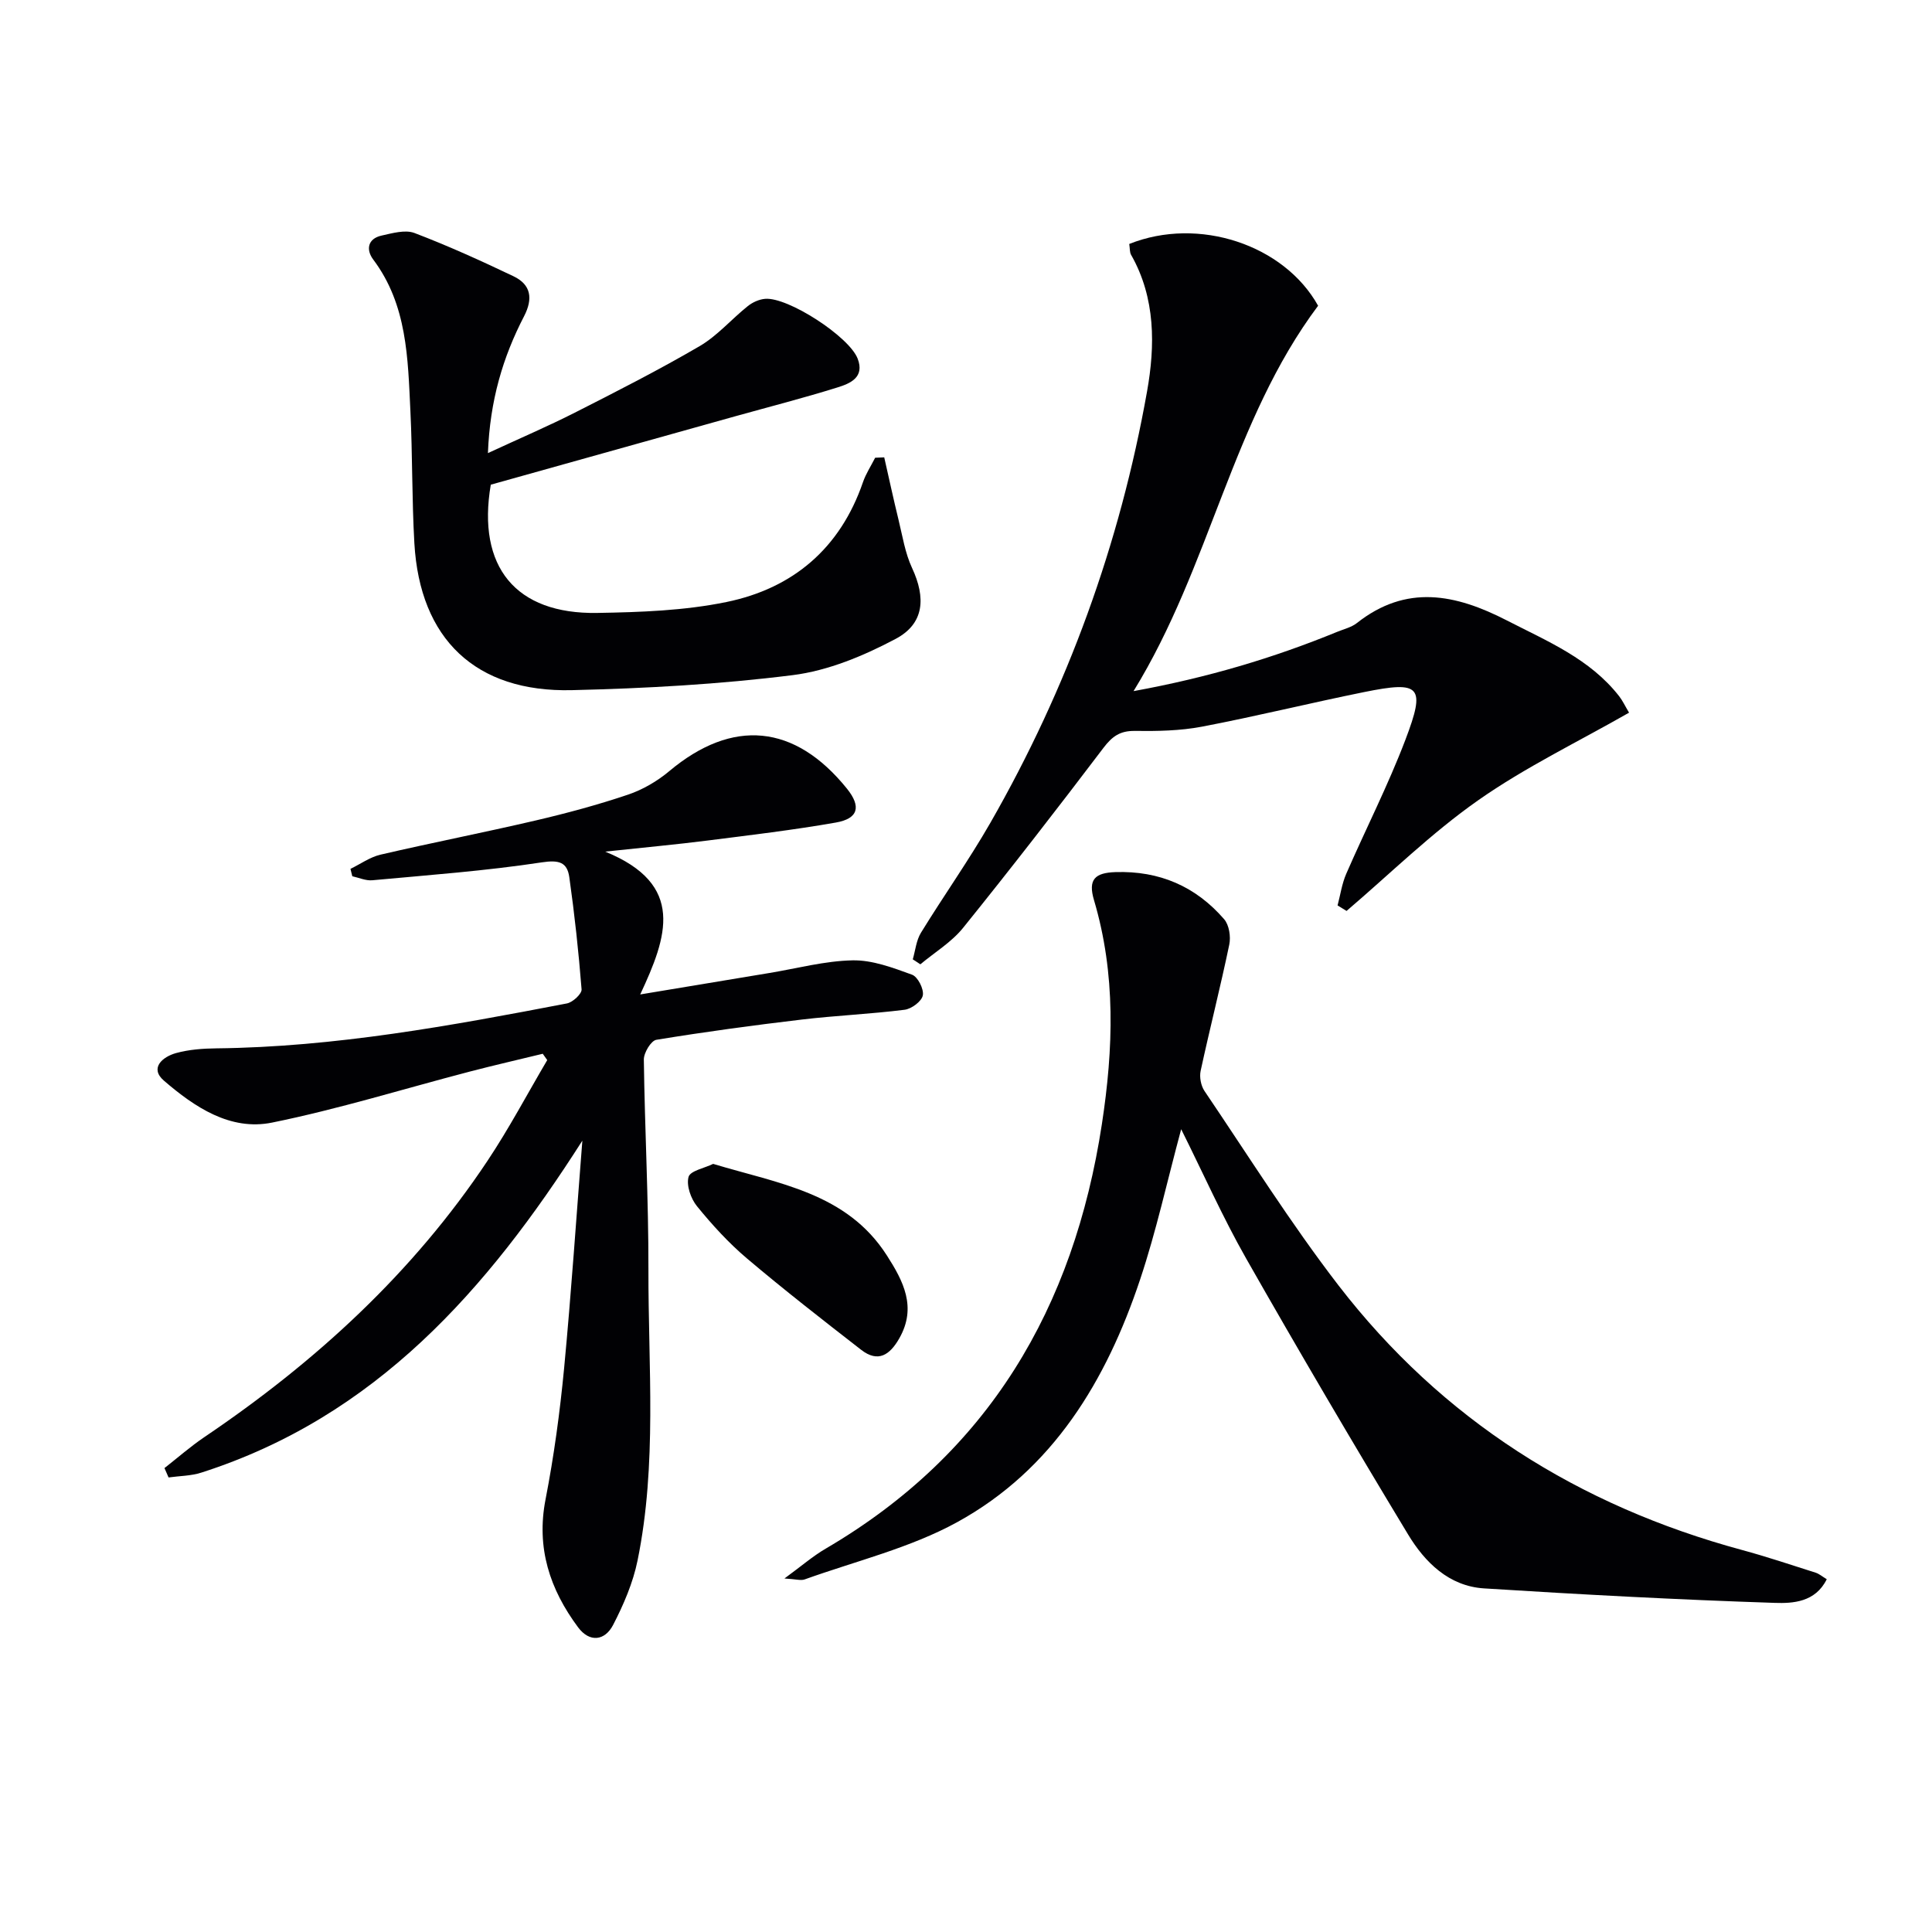
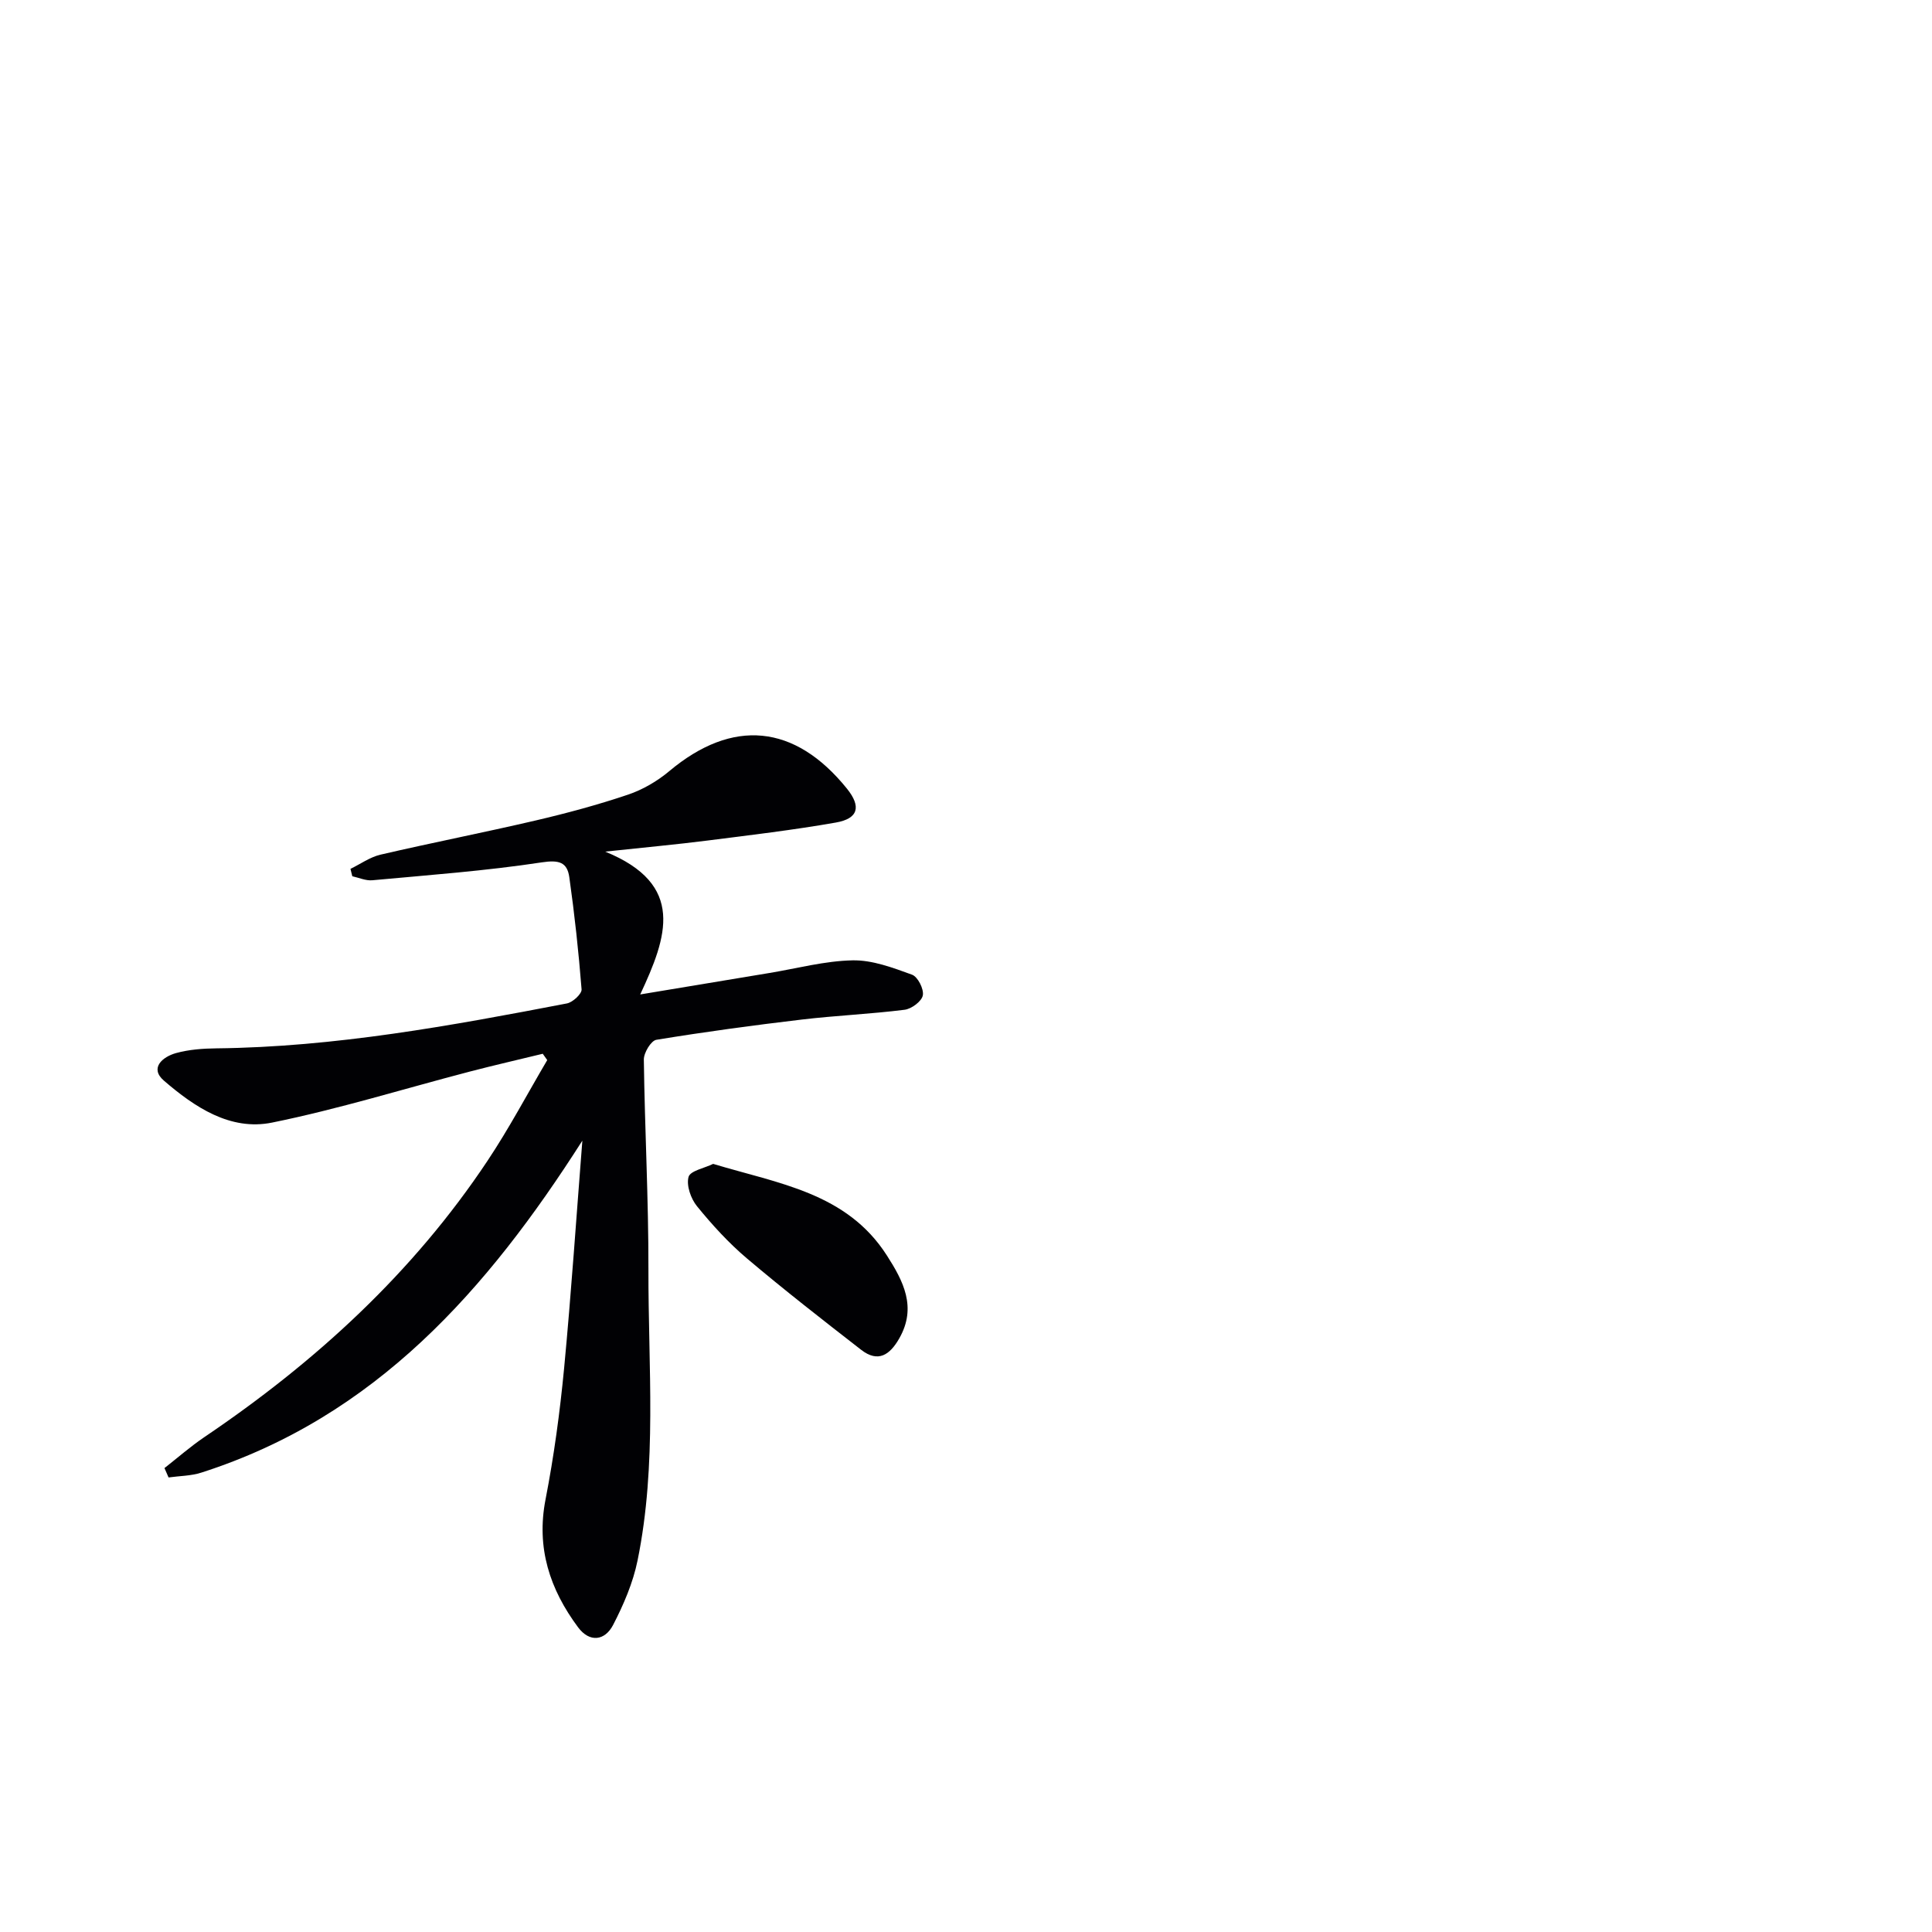
<svg xmlns="http://www.w3.org/2000/svg" enable-background="new 0 0 400 400" viewBox="0 0 400 400">
  <g fill="#010104">
    <path d="m120.57 236.16c-19.67 30.83-42.78 57.17-78.89 68.73-2.14.69-4.51.68-6.78 1-.28-.65-.57-1.29-.85-1.94 2.75-2.15 5.39-4.47 8.27-6.42 22.99-15.53 43.15-33.97 58.6-57.18 4.48-6.72 8.27-13.9 12.38-20.87-.31-.44-.62-.88-.93-1.31-5.04 1.23-10.09 2.38-15.11 3.69-13.64 3.56-27.14 7.76-40.93 10.56-8.66 1.76-16.07-3.23-22.39-8.68-3.03-2.61-.28-4.94 2.5-5.71 2.68-.74 5.57-.95 8.37-.98 24.55-.27 48.58-4.69 72.56-9.3 1.21-.23 3.11-1.99 3.04-2.91-.61-7.76-1.45-15.51-2.54-23.22-.44-3.1-2.11-3.62-5.68-3.08-11.63 1.77-23.4 2.63-35.12 3.71-1.34.12-2.75-.53-4.13-.83-.13-.51-.25-1.02-.38-1.53 2.06-1 4.03-2.43 6.21-2.94 10.67-2.48 21.42-4.58 32.09-7.07 6.46-1.51 12.89-3.24 19.17-5.36 3.05-1.03 6.05-2.78 8.53-4.86 13.09-10.97 25.97-9.79 36.79 3.62 2.98 3.7 2.39 6.2-2.3 7.02-8.82 1.55-17.72 2.6-26.61 3.73-6.4.81-12.82 1.4-21.14 2.29 16.7 6.81 12.82 17.65 7.25 29.57 9.63-1.6 18.21-3.03 26.79-4.45 5.73-.95 11.45-2.5 17.19-2.61 4.1-.08 8.34 1.53 12.3 2.97 1.19.43 2.48 2.98 2.23 4.28-.23 1.23-2.33 2.8-3.77 2.98-7.07.89-14.22 1.19-21.3 2.03-10.06 1.19-20.1 2.55-30.1 4.19-1.1.18-2.61 2.69-2.59 4.1.19 14.48.98 28.95.95 43.43-.05 20.11 1.82 40.34-2.25 60.27-.94 4.62-2.89 9.15-5.07 13.36-1.69 3.25-4.85 3.7-7.25.47-5.84-7.86-8.69-16.43-6.73-26.48 1.74-8.95 2.97-18.04 3.84-27.12 1.49-15.69 2.54-31.43 3.78-47.15z" />
-     <path d="m244.55 233.79c-2.9 10.74-5.16 21.12-8.51 31.14-6.98 20.89-18.02 39.32-37.85 50.21-9.76 5.36-20.99 8.05-31.59 11.86-.8.29-1.82-.06-4.19-.19 3.54-2.59 5.9-4.64 8.54-6.18 33.75-19.75 51.36-49.83 57.18-87.87 2.4-15.68 2.91-31.1-1.63-46.4-1.28-4.3.22-5.66 4.43-5.8 9.12-.3 16.64 2.96 22.52 9.76 1.03 1.19 1.4 3.6 1.06 5.24-1.82 8.75-4.04 17.41-5.93 26.15-.28 1.29.06 3.07.79 4.16 9.13 13.49 17.81 27.34 27.73 40.23 21.44 27.82 49.73 45.65 83.57 54.81 5.12 1.39 10.16 3.08 15.22 4.69.74.23 1.37.79 2.32 1.36-2.36 4.79-7.05 5.02-10.73 4.9-20.09-.66-40.17-1.73-60.23-3-7.26-.46-12.25-5.41-15.73-11.18-11.43-18.91-22.62-37.96-33.54-57.16-4.84-8.52-8.83-17.51-13.43-26.73z" />
-     <path d="m233.8 50.51c14.37-5.75 32.08.17 39.1 12.79-17.83 23.8-22.26 53.85-38.21 79.79 15.4-2.81 28.97-6.87 42.15-12.27 1.38-.57 2.95-.93 4.08-1.82 10.25-8.09 20.41-6.02 31.05-.55 8.44 4.34 17.22 7.95 23.27 15.71.7.9 1.19 1.97 2.04 3.39-10.58 6.05-21.49 11.29-31.27 18.16-9.67 6.78-18.2 15.19-27.22 22.89-.62-.38-1.24-.76-1.86-1.14.58-2.19.9-4.49 1.79-6.54 4.03-9.26 8.65-18.29 12.24-27.72 4.26-11.19 3.15-12.28-8.55-9.91-11.22 2.27-22.34 5.02-33.57 7.16-4.53.86-9.26.94-13.9.88-3.05-.04-4.67 1.13-6.46 3.48-9.53 12.56-19.19 25.03-29.09 37.3-2.39 2.96-5.86 5.05-8.84 7.54-.52-.34-1.05-.69-1.57-1.03.54-1.85.72-3.92 1.69-5.5 4.69-7.64 9.9-14.97 14.36-22.74 15.98-27.89 26.85-57.77 32.46-89.37 1.67-9.38 1.79-19.3-3.31-28.25-.31-.55-.23-1.29-.38-2.25z" />
-     <path d="m101.02 93.81c6.62-3.07 12.4-5.54 17.98-8.37 8.71-4.42 17.43-8.86 25.86-13.78 3.67-2.15 6.58-5.58 9.96-8.28.98-.79 2.35-1.41 3.59-1.51 4.73-.4 17.36 7.79 19.15 12.36 1.52 3.9-1.55 5.17-4.16 5.98-6.97 2.18-14.05 3.99-21.08 5.95-16.93 4.74-33.86 9.48-50.71 14.19-2.89 16.99 5.13 26.84 22.05 26.55 8.94-.15 18.04-.47 26.75-2.26 13.77-2.83 23.55-11.12 28.25-24.79.61-1.78 1.68-3.39 2.53-5.08.63-.03 1.25-.06 1.88-.08.98 4.31 1.91 8.63 2.96 12.92.82 3.36 1.36 6.89 2.8 9.98 2.87 6.16 2.56 11.52-3.39 14.68-6.61 3.51-13.99 6.59-21.32 7.51-15.14 1.9-30.46 2.75-45.73 3.11-19.93.47-31.46-10.58-32.6-30.42-.52-9.1-.38-18.23-.82-27.34-.53-10.93-.64-22-7.7-31.4-1.51-2.01-1.18-4.32 1.75-4.96 2.22-.49 4.86-1.26 6.79-.53 6.96 2.65 13.76 5.74 20.49 8.95 3.66 1.74 4.08 4.64 2.21 8.27-4.4 8.49-7.08 17.48-7.49 28.35z" />
    <path d="m147.65 240.97c13.58 4.1 27.66 5.97 35.97 18.96 3.39 5.29 6.24 10.7 2.58 17.14-1.95 3.44-4.38 5.13-7.9 2.4-7.98-6.2-15.96-12.41-23.66-18.93-3.79-3.21-7.2-6.95-10.34-10.81-1.27-1.56-2.23-4.3-1.74-6.07.36-1.27 3.33-1.82 5.09-2.69z" />
  </g>
</svg>